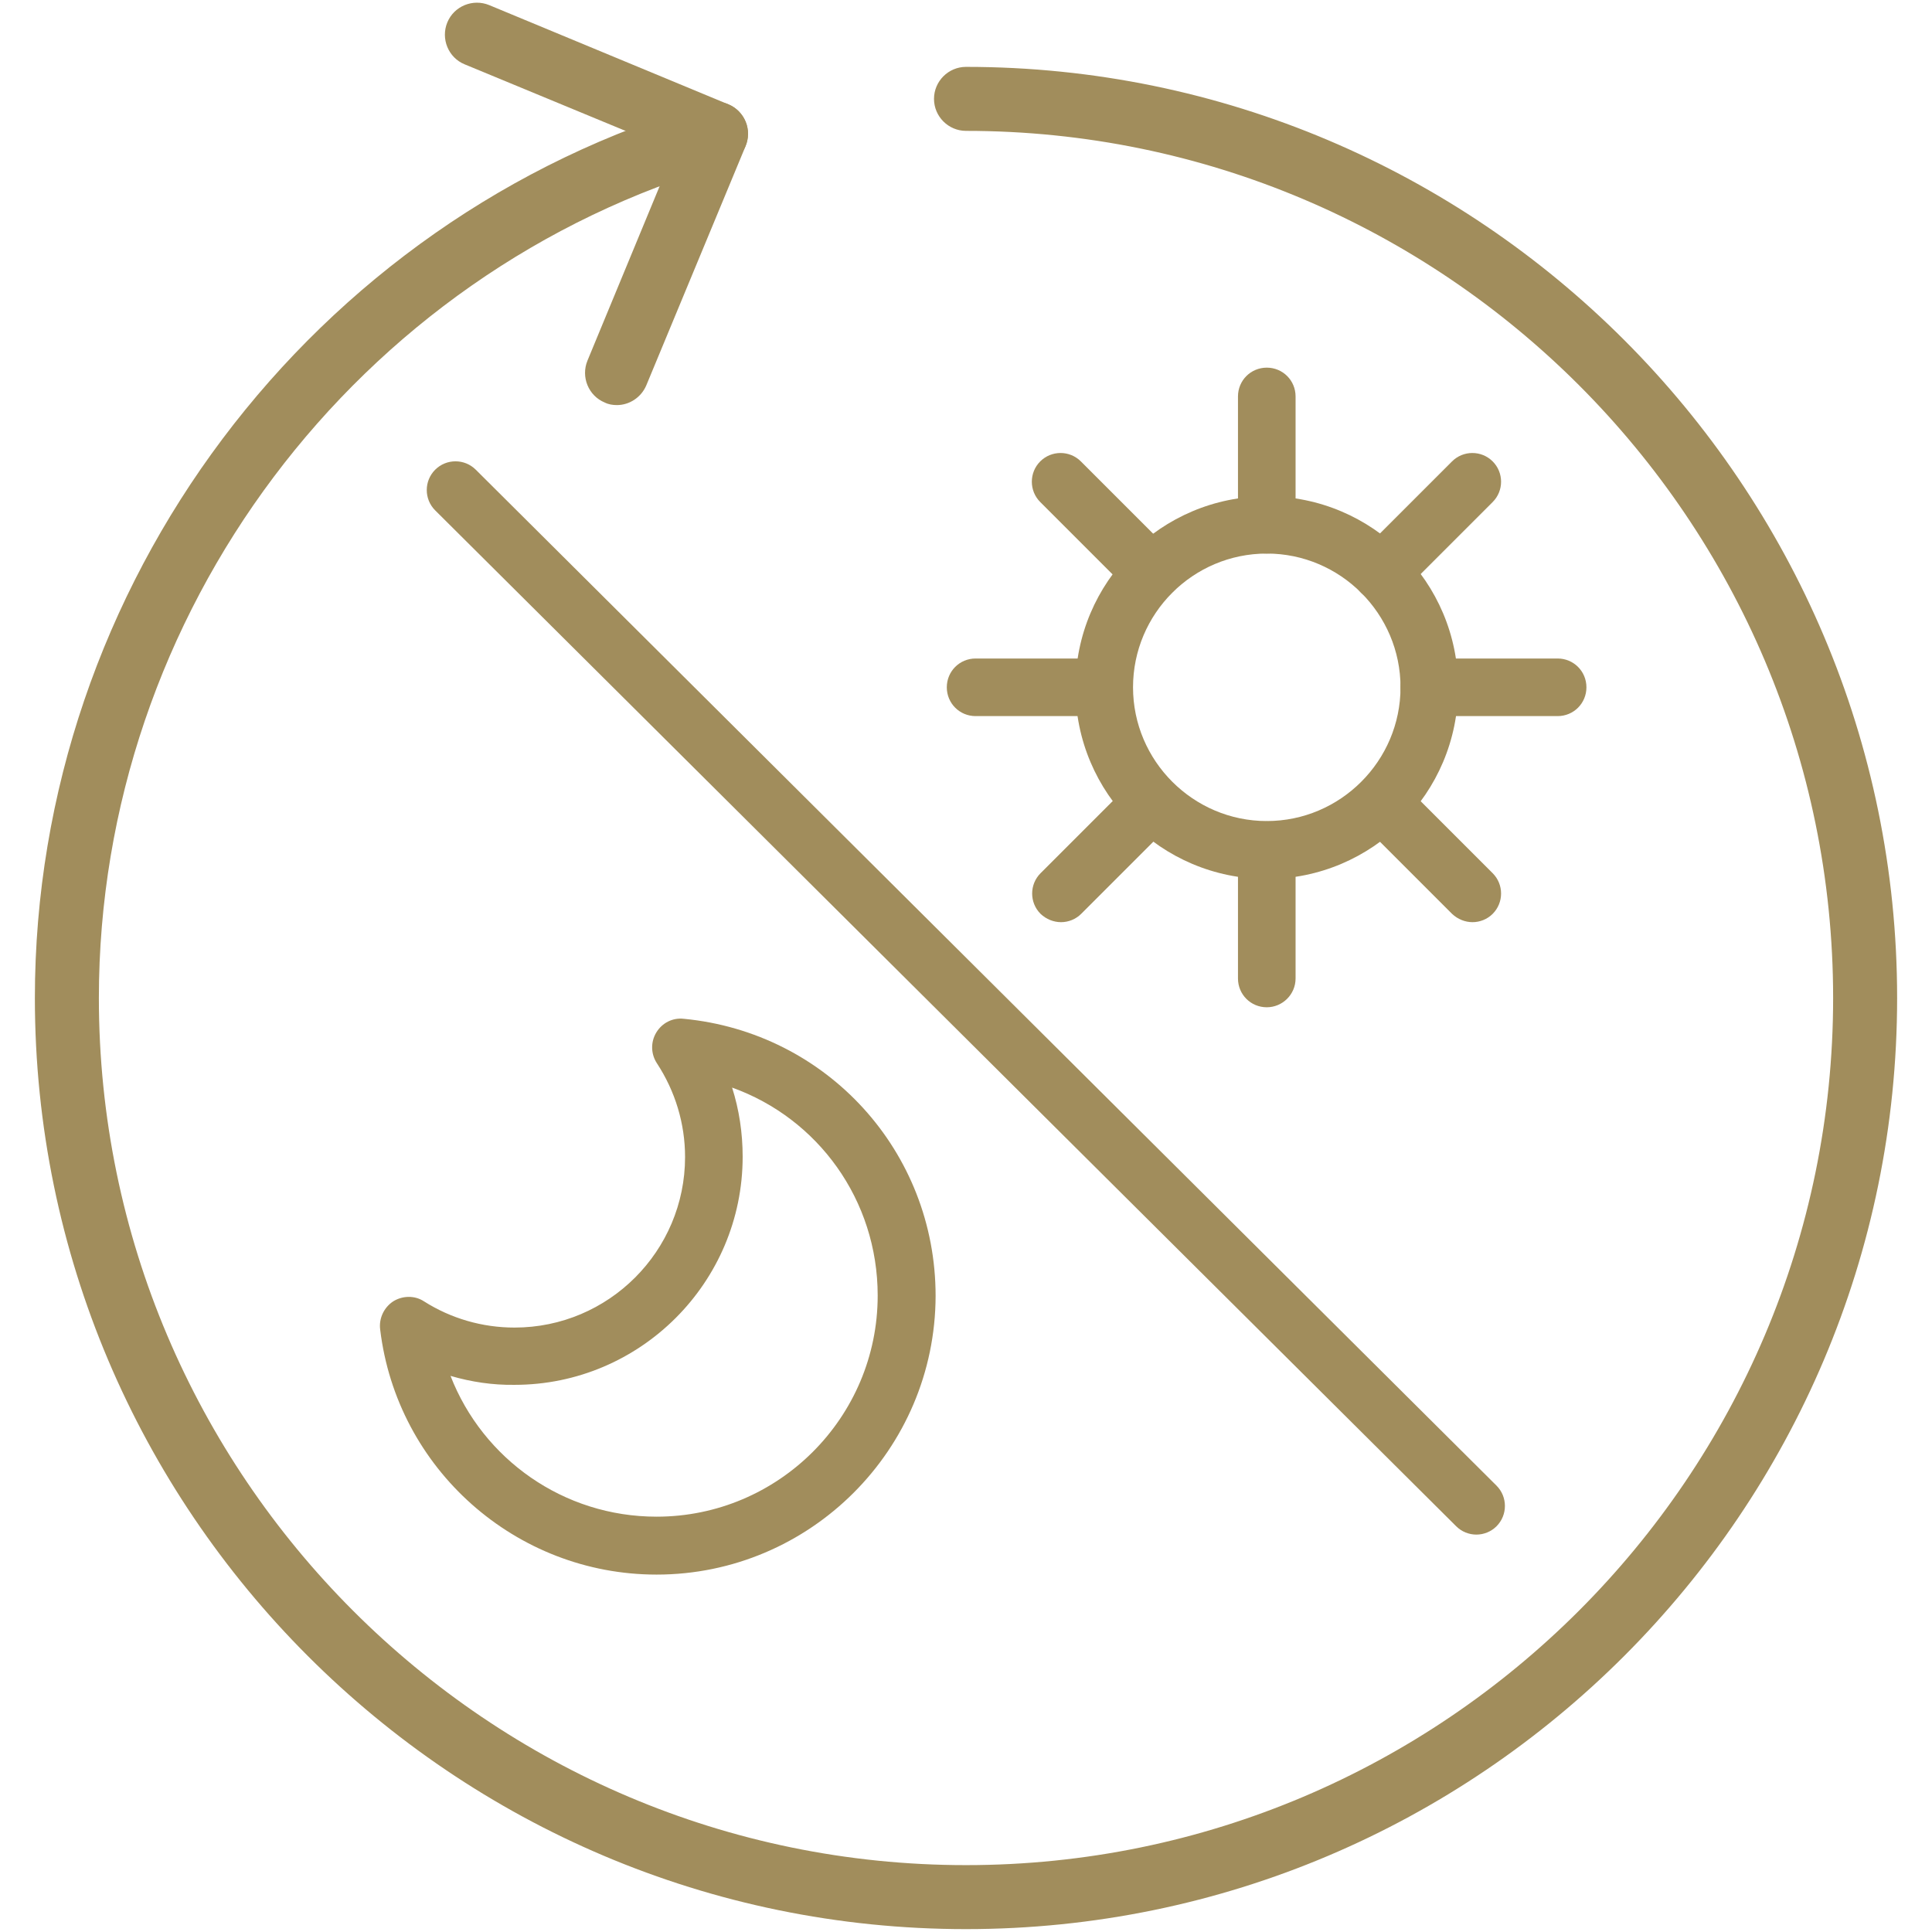
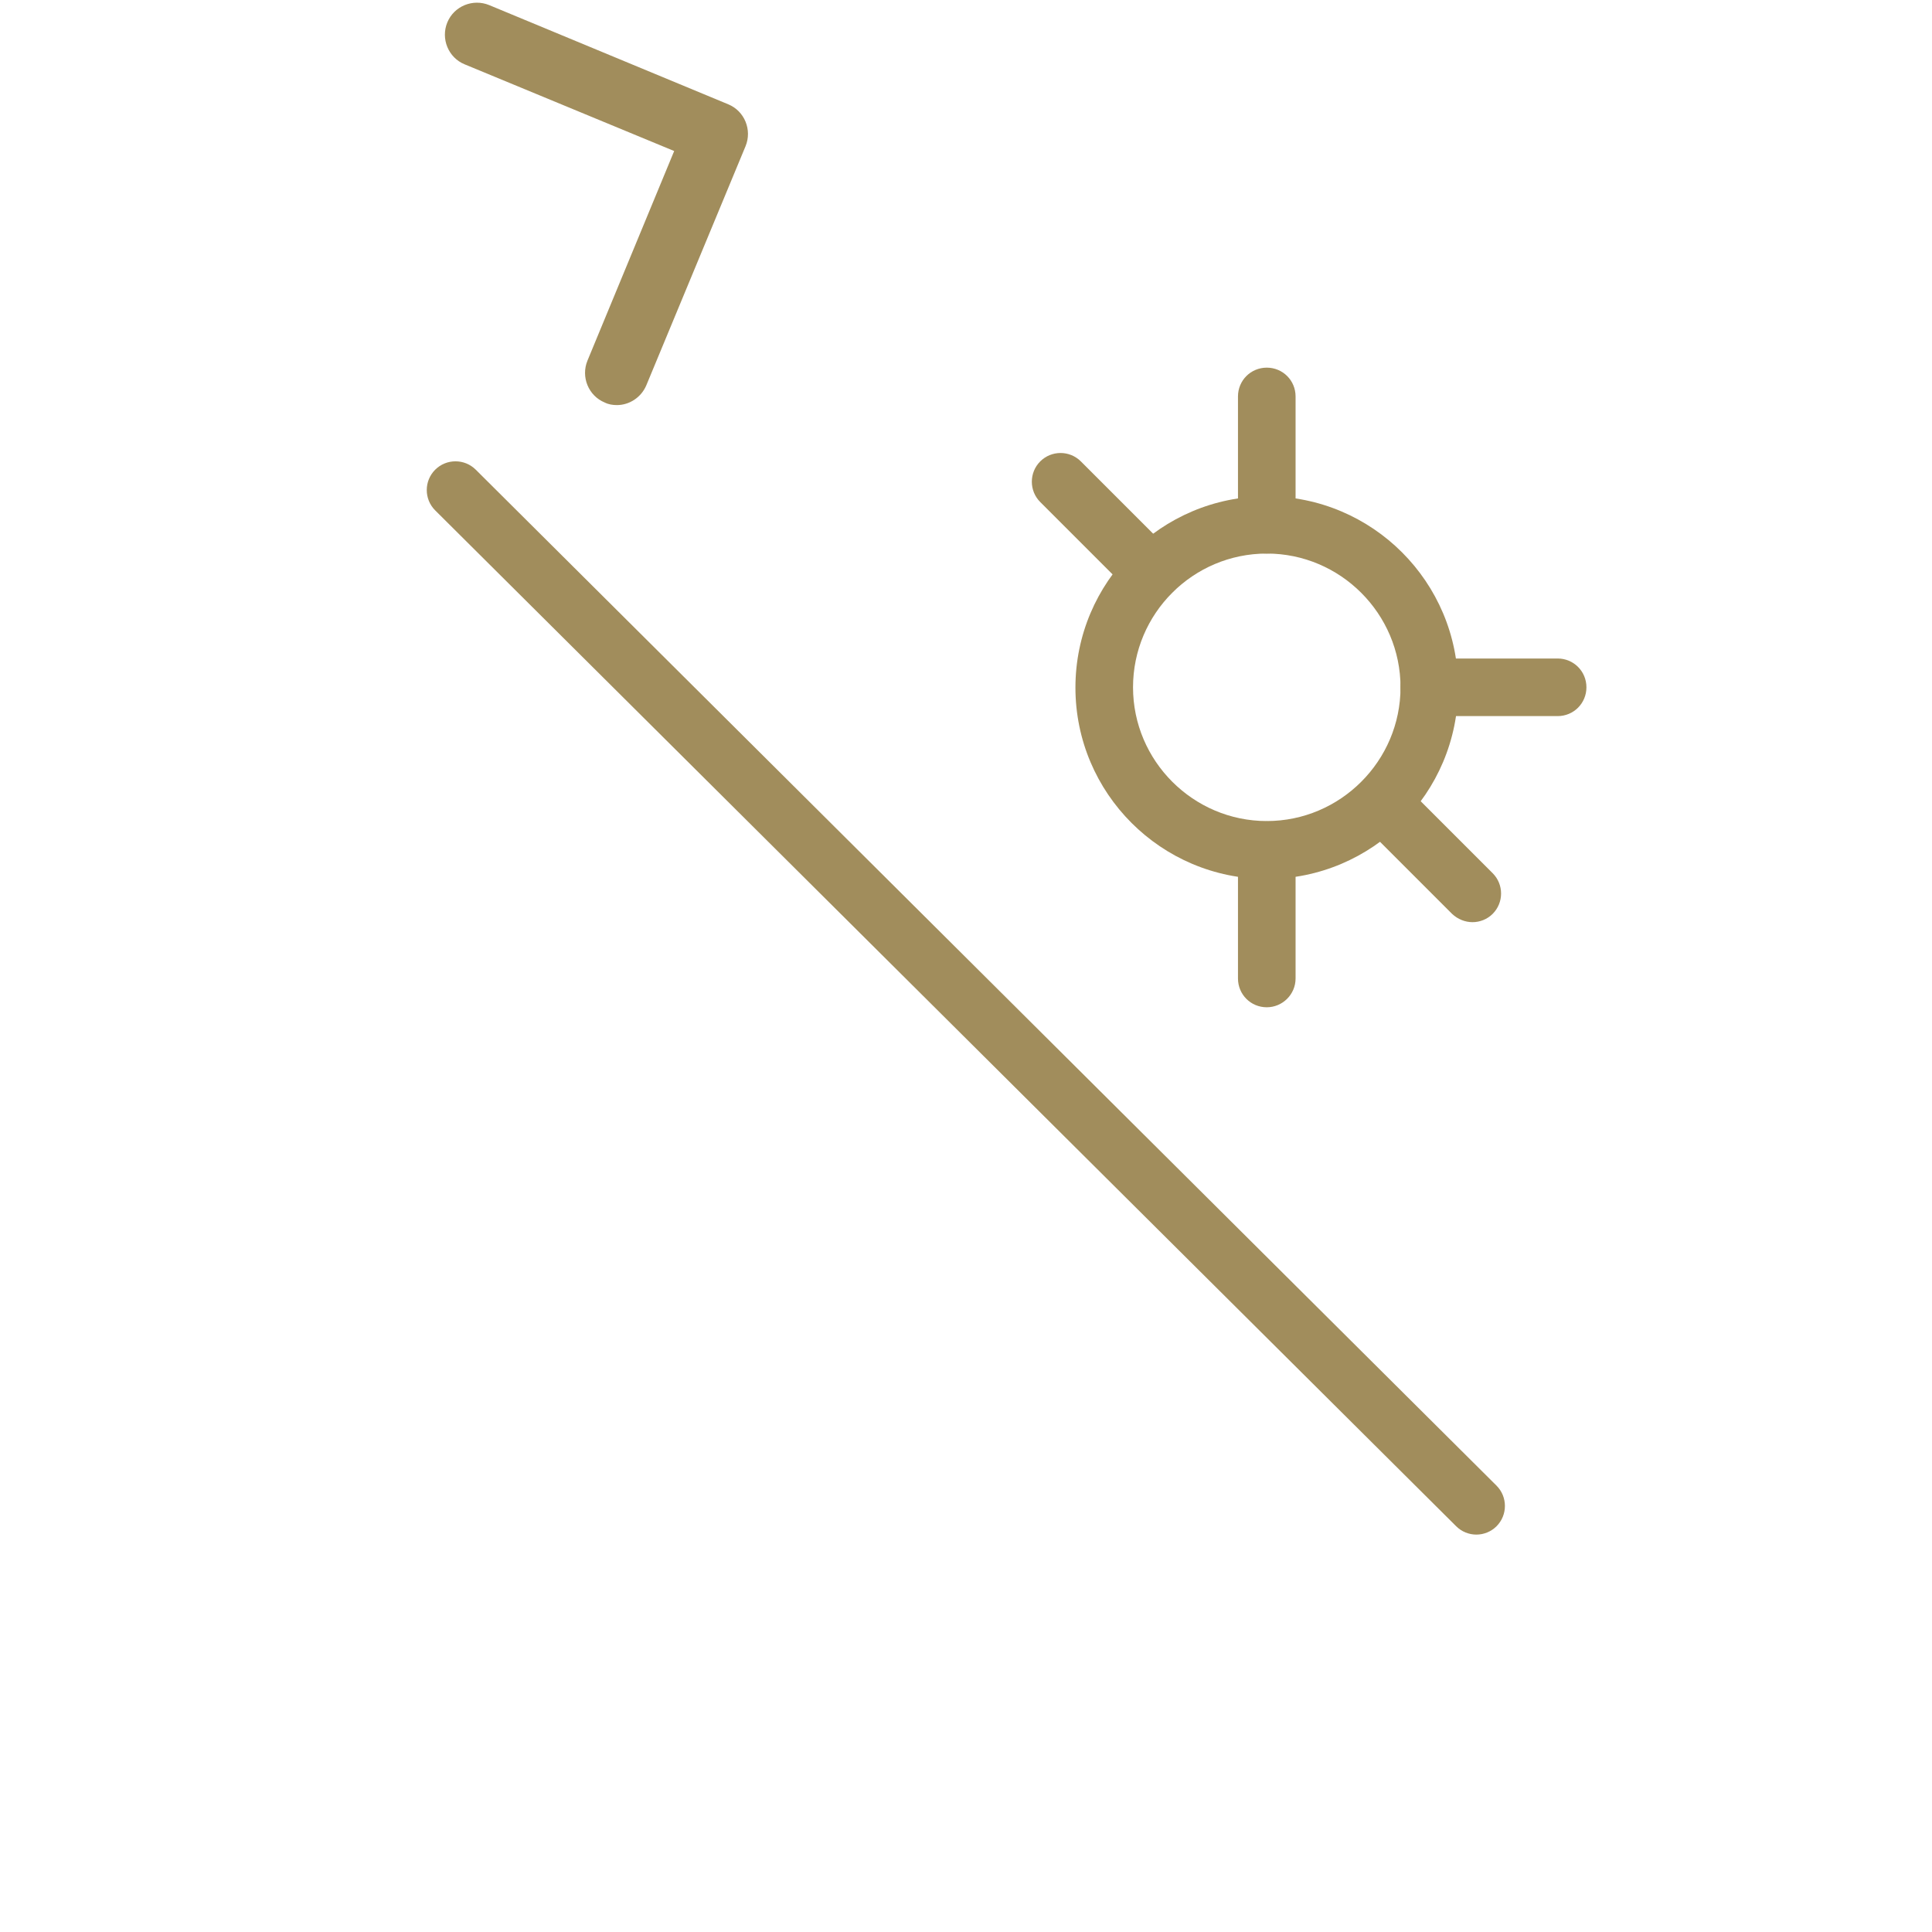
<svg xmlns="http://www.w3.org/2000/svg" version="1.0" x="0px" y="0px" viewBox="0 0 60.38 60.38" style="enable-background:new 0 0 60.38 60.38;" xml:space="preserve">
  <style type="text/css">
	.st0{fill:none;stroke:#AFDBD8;stroke-width:2;stroke-linecap:round;stroke-linejoin:round;stroke-miterlimit:10;}
	.st1{fill:none;stroke:#AFDBD8;stroke-width:1.8;stroke-linecap:round;stroke-linejoin:round;stroke-miterlimit:10;}
	.st2{fill:#AFDBD8;}
	.st3{fill:none;stroke:#AFDBD8;stroke-width:1.5;stroke-linecap:round;stroke-linejoin:round;stroke-miterlimit:10;}
	.st4{fill:#A18D5C;}
	.st5{fill:#324643;}
</style>
  <g id="レイヤー_1">
    <g>
-       <path class="st4" d="M30.19,60.29c-16.05,0-29.1-13.06-29.1-29.1C1.09,18.3,9.73,6.8,22.1,3.22c0.53-0.15,1.08,0.15,1.24,0.68    c0.15,0.53-0.15,1.08-0.68,1.24C11.13,8.47,3.09,19.18,3.09,31.19c0,14.94,12.16,27.1,27.1,27.1s27.1-12.16,27.1-27.1    c0-14.95-12.16-27.1-27.1-27.1c-0.55,0-1-0.45-1-1s0.45-1,1-1c16.05,0,29.1,13.06,29.1,29.1C59.29,47.23,46.24,60.29,30.19,60.29z    " />
      <path class="st4" d="M46.14,47.96c-0.23,0-0.46-0.09-0.63-0.26L13.6,15.95c-0.35-0.35-0.35-0.92,0-1.27    c0.35-0.35,0.92-0.35,1.27,0l31.9,31.75c0.35,0.35,0.35,0.92,0,1.27C46.6,47.87,46.37,47.96,46.14,47.96z" />
-       <path class="st4" d="M20.52,49.21c-4.4,0-8.12-3.3-8.64-7.67c-0.04-0.34,0.12-0.68,0.41-0.87c0.29-0.18,0.67-0.19,0.96,0    c0.85,0.54,1.83,0.82,2.83,0.82c2.94,0,5.33-2.39,5.33-5.33c0-1.05-0.31-2.06-0.88-2.93c-0.19-0.29-0.2-0.66-0.02-0.96    c0.18-0.3,0.51-0.47,0.86-0.43c4.48,0.43,7.87,4.15,7.87,8.66C29.23,45.3,25.32,49.21,20.52,49.21z M14.08,43    c1.01,2.6,3.53,4.4,6.44,4.4c3.81,0,6.91-3.1,6.91-6.91c0-2.99-1.87-5.54-4.55-6.5c0.22,0.69,0.33,1.42,0.33,2.16    c0,3.93-3.2,7.13-7.13,7.13C15.4,43.29,14.73,43.19,14.08,43z" />
      <path class="st4" d="M39.59,27.47c-3.3,0-5.98-2.68-5.98-5.98s2.68-5.98,5.98-5.98c3.3,0,5.98,2.68,5.98,5.98    S42.89,27.47,39.59,27.47z M39.59,17.3c-2.31,0-4.18,1.88-4.18,4.18s1.88,4.18,4.18,4.18s4.18-1.88,4.18-4.18    S41.89,17.3,39.59,17.3z" />
      <path class="st4" d="M39.59,17.3c-0.5,0-0.9-0.4-0.9-0.9v-4.01c0-0.5,0.4-0.9,0.9-0.9s0.9,0.4,0.9,0.9v4.01    C40.49,16.9,40.08,17.3,39.59,17.3z" />
-       <path class="st4" d="M43.18,18.79c-0.23,0-0.46-0.09-0.64-0.26c-0.35-0.35-0.35-0.92,0-1.27l2.84-2.84c0.35-0.35,0.92-0.35,1.27,0    s0.35,0.92,0,1.27l-2.84,2.84C43.64,18.7,43.41,18.79,43.18,18.79z" />
      <path class="st4" d="M48.68,22.38h-4.01c-0.5,0-0.9-0.4-0.9-0.9s0.4-0.9,0.9-0.9h4.01c0.5,0,0.9,0.4,0.9,0.9    S49.18,22.38,48.68,22.38z" />
      <path class="st4" d="M46.02,28.82c-0.23,0-0.46-0.09-0.64-0.26l-2.84-2.84c-0.35-0.35-0.35-0.92,0-1.27s0.92-0.35,1.27,0    l2.84,2.84c0.35,0.35,0.35,0.92,0,1.27C46.48,28.73,46.25,28.82,46.02,28.82z" />
      <path class="st4" d="M39.59,31.48c-0.5,0-0.9-0.4-0.9-0.9v-4.01c0-0.5,0.4-0.9,0.9-0.9s0.9,0.4,0.9,0.9v4.01    C40.49,31.08,40.08,31.48,39.59,31.48z" />
-       <path class="st4" d="M33.16,28.82c-0.23,0-0.46-0.09-0.64-0.26c-0.35-0.35-0.35-0.92,0-1.27l2.84-2.84c0.35-0.35,0.92-0.35,1.27,0    s0.35,0.92,0,1.27l-2.84,2.84C33.62,28.73,33.39,28.82,33.16,28.82z" />
-       <path class="st4" d="M34.5,22.38h-4.01c-0.5,0-0.9-0.4-0.9-0.9s0.4-0.9,0.9-0.9h4.01c0.5,0,0.9,0.4,0.9,0.9S35,22.38,34.5,22.38z" />
      <path class="st4" d="M35.99,18.79c-0.23,0-0.46-0.09-0.64-0.26l-2.84-2.84c-0.35-0.35-0.35-0.92,0-1.27s0.92-0.35,1.27,0    l2.84,2.84c0.35,0.35,0.35,0.92,0,1.27C36.45,18.7,36.22,18.79,35.99,18.79z" />
      <path class="st4" d="M19.28,12.66c-0.13,0-0.26-0.02-0.38-0.08c-0.51-0.21-0.75-0.8-0.54-1.31l2.71-6.55l-6.55-2.71    c-0.51-0.21-0.75-0.8-0.54-1.31c0.21-0.51,0.8-0.75,1.31-0.54l7.47,3.1c0.51,0.21,0.75,0.8,0.54,1.31l-3.1,7.47    C20.04,12.42,19.67,12.66,19.28,12.66z" />
    </g>
  </g>
  <g id="レイヤー_2">
</g>
</svg>